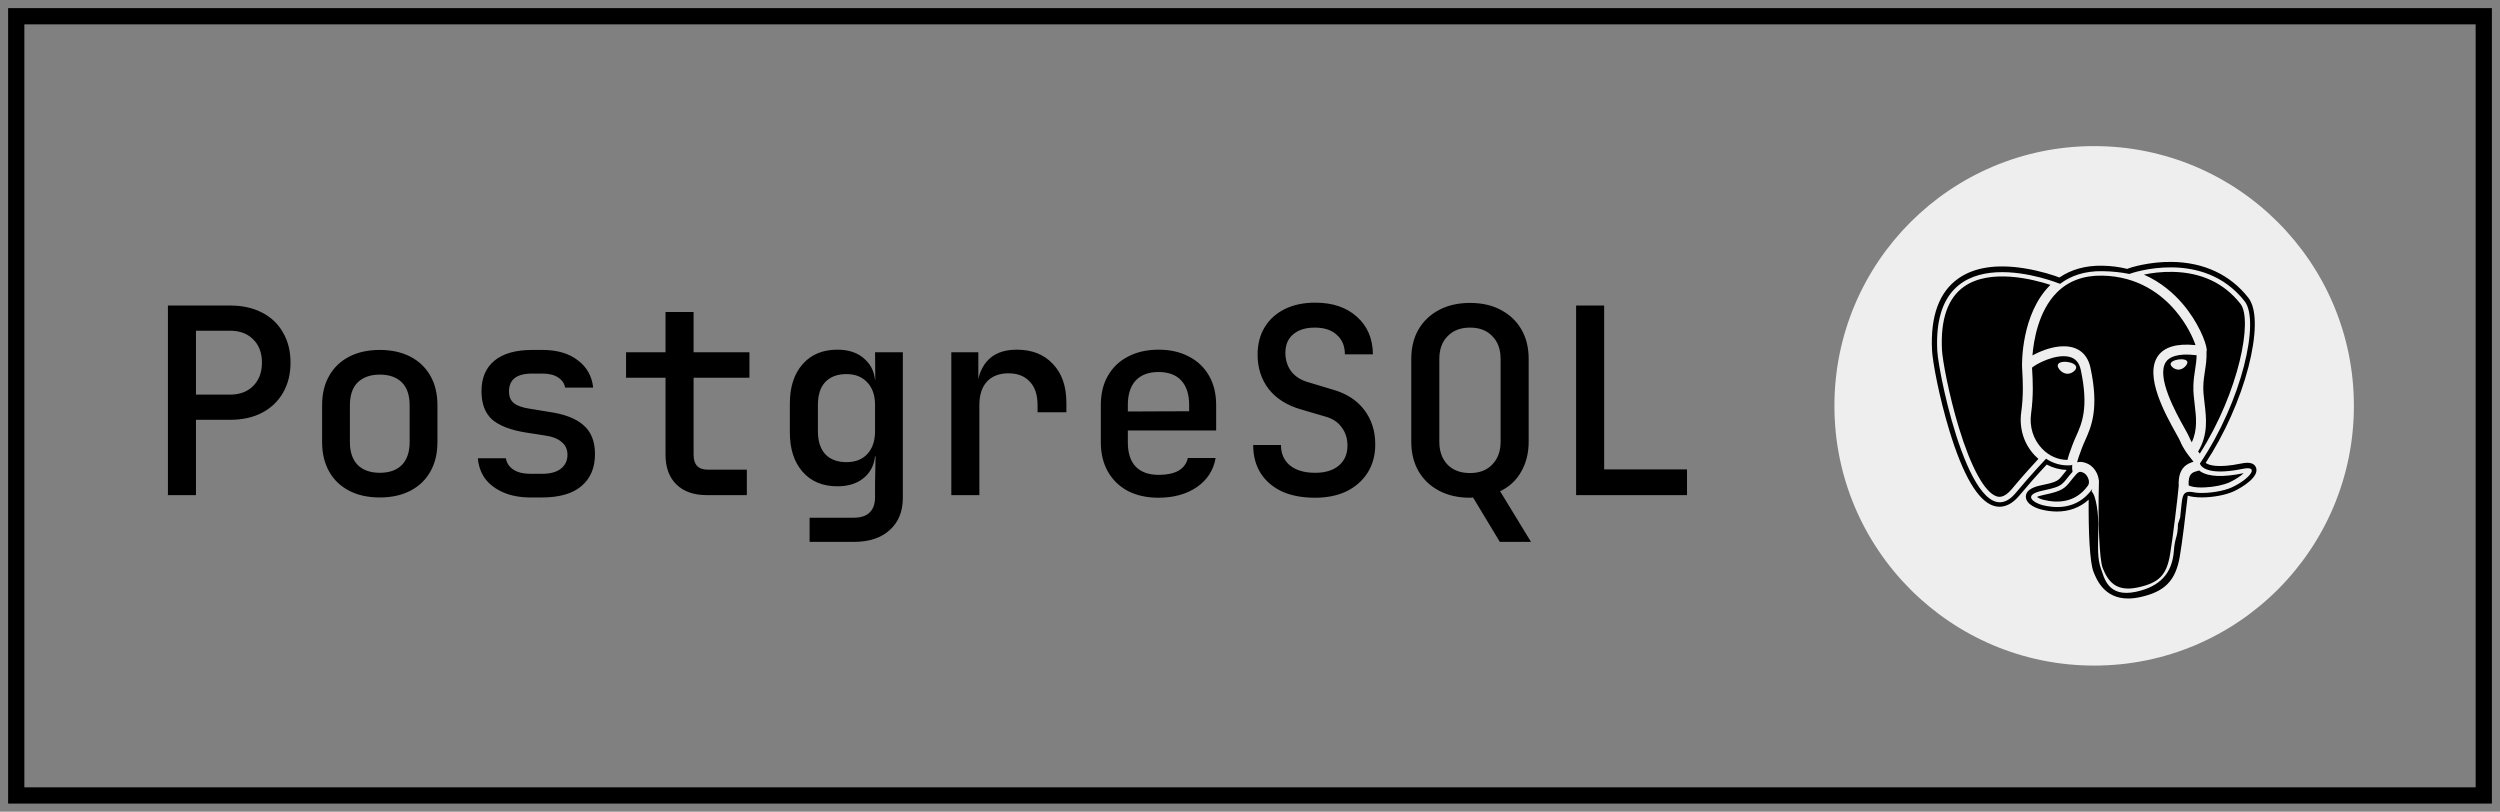
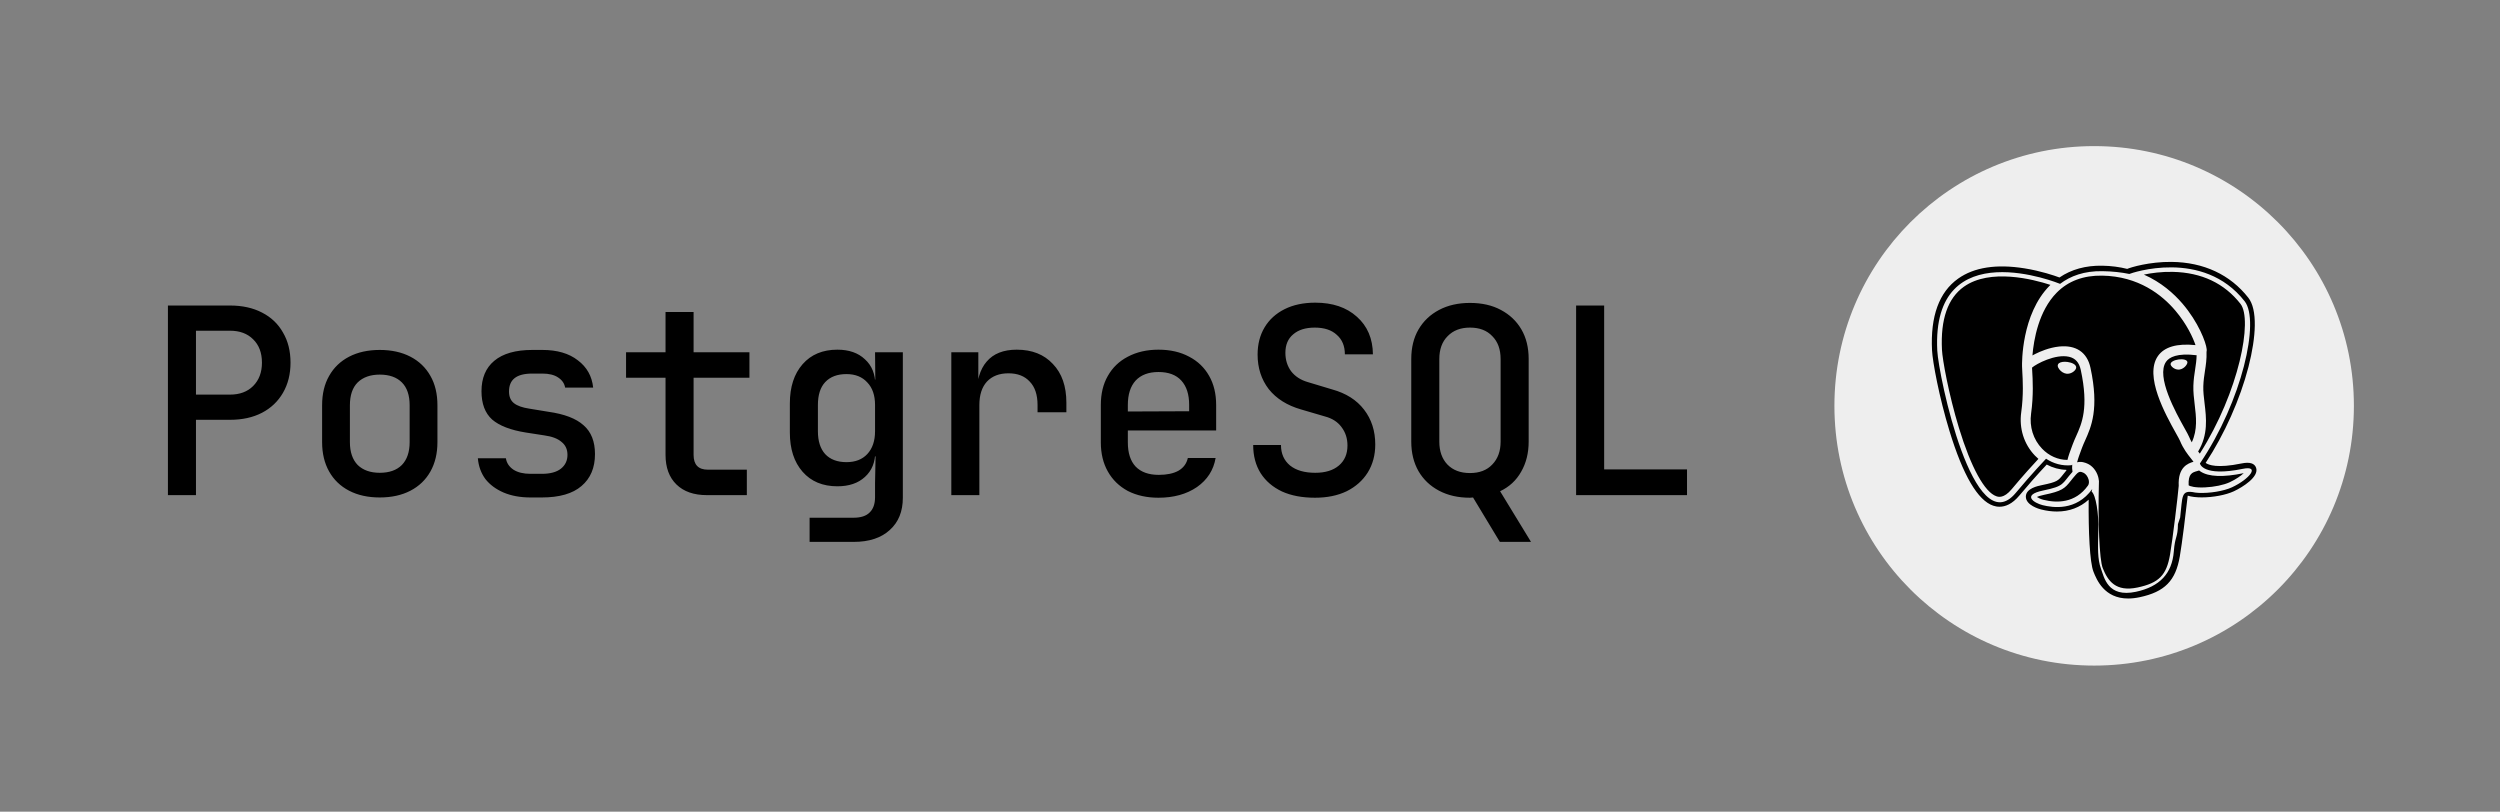
<svg xmlns="http://www.w3.org/2000/svg" width="154" height="50" viewBox="0 0 154 50" fill="none">
  <rect x="0" y="0" width="154" height="50" fill="#808080" stroke="none" />
-   <rect x="1" y="1" width="152" height="48" stroke="black" />
  <path d="M10.344 30.5V18.82H14.168C14.925 18.82 15.581 18.964 16.136 19.252C16.701 19.54 17.133 19.951 17.432 20.484C17.741 21.007 17.896 21.625 17.896 22.34C17.896 23.044 17.741 23.663 17.432 24.196C17.123 24.729 16.691 25.14 16.136 25.428C15.581 25.716 14.925 25.86 14.168 25.86H12.072V30.5H10.344ZM12.072 24.308H14.168C14.765 24.308 15.24 24.132 15.592 23.78C15.955 23.417 16.136 22.937 16.136 22.34C16.136 21.732 15.955 21.252 15.592 20.9C15.24 20.548 14.765 20.372 14.168 20.372H12.072V24.308ZM23.394 30.644C22.668 30.644 22.039 30.505 21.506 30.228C20.972 29.951 20.562 29.556 20.274 29.044C19.986 28.532 19.842 27.929 19.842 27.236V24.964C19.842 24.26 19.986 23.657 20.274 23.156C20.562 22.644 20.972 22.249 21.506 21.972C22.039 21.695 22.668 21.556 23.394 21.556C24.119 21.556 24.748 21.695 25.282 21.972C25.815 22.249 26.226 22.644 26.514 23.156C26.802 23.657 26.946 24.26 26.946 24.964V27.236C26.946 27.929 26.802 28.532 26.514 29.044C26.226 29.556 25.815 29.951 25.282 30.228C24.748 30.505 24.119 30.644 23.394 30.644ZM23.394 29.124C23.98 29.124 24.434 28.964 24.754 28.644C25.074 28.313 25.234 27.844 25.234 27.236V24.964C25.234 24.345 25.074 23.876 24.754 23.556C24.434 23.236 23.98 23.076 23.394 23.076C22.818 23.076 22.364 23.236 22.034 23.556C21.714 23.876 21.554 24.345 21.554 24.964V27.236C21.554 27.844 21.714 28.313 22.034 28.644C22.364 28.964 22.818 29.124 23.394 29.124ZM32.684 30.644C32.054 30.644 31.5 30.543 31.02 30.34C30.55 30.137 30.177 29.86 29.899 29.508C29.633 29.145 29.478 28.719 29.436 28.228H31.163C31.206 28.516 31.361 28.751 31.628 28.932C31.894 29.103 32.246 29.188 32.684 29.188H33.371C33.894 29.188 34.289 29.081 34.556 28.868C34.822 28.655 34.956 28.372 34.956 28.02C34.956 27.679 34.833 27.412 34.587 27.22C34.353 27.017 34.001 26.884 33.532 26.82L32.395 26.644C31.457 26.495 30.764 26.228 30.316 25.844C29.878 25.449 29.66 24.868 29.66 24.1C29.66 23.289 29.921 22.665 30.444 22.228C30.977 21.78 31.761 21.556 32.795 21.556H33.404C34.321 21.556 35.051 21.769 35.596 22.196C36.15 22.612 36.465 23.172 36.539 23.876H34.812C34.769 23.62 34.625 23.412 34.38 23.252C34.145 23.092 33.819 23.012 33.404 23.012H32.795C32.294 23.012 31.926 23.108 31.692 23.3C31.468 23.481 31.355 23.753 31.355 24.116C31.355 24.436 31.457 24.676 31.66 24.836C31.862 24.996 32.177 25.108 32.603 25.172L33.772 25.364C34.764 25.503 35.489 25.78 35.947 26.196C36.417 26.601 36.651 27.193 36.651 27.972C36.651 28.815 36.374 29.471 35.819 29.94C35.276 30.409 34.459 30.644 33.371 30.644H32.684ZM43.541 30.5C42.741 30.5 42.117 30.281 41.669 29.844C41.221 29.407 40.997 28.799 40.997 28.02V23.268H38.565V21.7H40.997V19.22H42.725V21.7H46.165V23.268H42.725V28.02C42.725 28.628 43.019 28.932 43.605 28.932H46.005V30.5H43.541ZM49.871 33.38V31.892H52.575C53.023 31.892 53.354 31.785 53.567 31.572C53.791 31.359 53.903 31.044 53.903 30.628V29.748L53.935 28.116H53.567L53.919 27.796C53.919 28.468 53.706 28.996 53.279 29.38C52.863 29.764 52.298 29.956 51.583 29.956C50.676 29.956 49.962 29.657 49.439 29.06C48.916 28.463 48.655 27.657 48.655 26.644V24.852C48.655 23.839 48.916 23.033 49.439 22.436C49.962 21.839 50.676 21.54 51.583 21.54C52.298 21.54 52.863 21.737 53.279 22.132C53.706 22.516 53.919 23.044 53.919 23.716L53.567 23.38H53.919L53.903 21.7H55.615V30.66C55.615 31.503 55.348 32.164 54.815 32.644C54.282 33.135 53.54 33.38 52.591 33.38H49.871ZM52.143 28.468C52.687 28.468 53.114 28.303 53.423 27.972C53.743 27.631 53.903 27.161 53.903 26.564V24.948C53.903 24.351 53.743 23.887 53.423 23.556C53.114 23.215 52.687 23.044 52.143 23.044C51.578 23.044 51.14 23.209 50.831 23.54C50.532 23.86 50.383 24.329 50.383 24.948V26.564C50.383 27.172 50.532 27.641 50.831 27.972C51.14 28.303 51.578 28.468 52.143 28.468ZM58.601 30.5V21.7H60.265V23.38H60.681L60.153 24.42C60.153 23.471 60.361 22.756 60.777 22.276C61.193 21.785 61.811 21.54 62.633 21.54C63.571 21.54 64.313 21.833 64.857 22.42C65.411 22.996 65.689 23.791 65.689 24.804V25.396H63.913V24.948C63.913 24.319 63.753 23.839 63.433 23.508C63.123 23.167 62.686 22.996 62.121 22.996C61.555 22.996 61.113 23.167 60.793 23.508C60.483 23.849 60.329 24.329 60.329 24.948V30.5H58.601ZM71.362 30.66C70.648 30.66 70.019 30.521 69.475 30.244C68.941 29.956 68.531 29.556 68.243 29.044C67.954 28.532 67.811 27.935 67.811 27.252V24.948C67.811 24.255 67.954 23.657 68.243 23.156C68.531 22.644 68.941 22.249 69.475 21.972C70.019 21.684 70.648 21.54 71.362 21.54C72.088 21.54 72.717 21.684 73.251 21.972C73.784 22.249 74.195 22.644 74.483 23.156C74.77 23.657 74.915 24.255 74.915 24.948V26.516H69.475V27.252C69.475 27.903 69.635 28.399 69.954 28.74C70.285 29.081 70.76 29.252 71.379 29.252C71.88 29.252 72.285 29.167 72.594 28.996C72.904 28.815 73.096 28.553 73.171 28.212H74.882C74.754 28.959 74.371 29.556 73.731 30.004C73.091 30.441 72.301 30.66 71.362 30.66ZM73.251 25.476V24.932C73.251 24.292 73.091 23.796 72.77 23.444C72.451 23.092 71.981 22.916 71.362 22.916C70.754 22.916 70.285 23.092 69.954 23.444C69.635 23.796 69.475 24.297 69.475 24.948V25.348L73.379 25.332L73.251 25.476ZM81.004 30.66C80.215 30.66 79.538 30.532 78.972 30.276C78.407 30.009 77.97 29.636 77.66 29.156C77.351 28.665 77.196 28.084 77.196 27.412H78.908C78.908 27.945 79.095 28.367 79.468 28.676C79.842 28.975 80.359 29.124 81.02 29.124C81.639 29.124 82.124 28.975 82.476 28.676C82.828 28.377 83.004 27.967 83.004 27.444C83.004 27.007 82.882 26.628 82.636 26.308C82.402 25.988 82.06 25.769 81.612 25.652L80.14 25.22C79.287 24.975 78.626 24.559 78.156 23.972C77.698 23.375 77.468 22.665 77.468 21.844C77.468 21.204 77.612 20.644 77.9 20.164C78.188 19.684 78.599 19.311 79.132 19.044C79.666 18.777 80.295 18.644 81.02 18.644C82.087 18.644 82.94 18.932 83.58 19.508C84.231 20.084 84.562 20.857 84.572 21.828H82.844C82.844 21.316 82.679 20.916 82.348 20.628C82.028 20.329 81.575 20.18 80.988 20.18C80.423 20.18 79.98 20.319 79.66 20.596C79.34 20.863 79.18 21.241 79.18 21.732C79.18 22.169 79.298 22.548 79.532 22.868C79.778 23.188 80.124 23.412 80.572 23.54L82.06 23.988C82.914 24.223 83.57 24.639 84.028 25.236C84.487 25.833 84.716 26.548 84.716 27.38C84.716 28.031 84.562 28.607 84.252 29.108C83.943 29.599 83.511 29.983 82.956 30.26C82.402 30.527 81.751 30.66 81.004 30.66ZM92.39 33.38L90.662 30.516L90.918 30.644C90.875 30.644 90.822 30.644 90.758 30.644C90.694 30.655 90.625 30.66 90.55 30.66C89.825 30.66 89.19 30.516 88.646 30.228C88.102 29.94 87.681 29.54 87.382 29.028C87.083 28.505 86.934 27.897 86.934 27.204V22.116C86.934 21.412 87.083 20.804 87.382 20.292C87.681 19.78 88.102 19.38 88.646 19.092C89.19 18.804 89.825 18.66 90.55 18.66C91.286 18.66 91.921 18.804 92.454 19.092C92.998 19.38 93.419 19.78 93.718 20.292C94.017 20.804 94.166 21.412 94.166 22.116V27.204C94.166 27.908 94.011 28.527 93.702 29.06C93.403 29.593 92.971 29.993 92.406 30.26L94.31 33.38H92.39ZM90.55 29.14C91.137 29.14 91.595 28.964 91.926 28.612C92.267 28.26 92.438 27.791 92.438 27.204V22.116C92.438 21.519 92.267 21.049 91.926 20.708C91.595 20.356 91.137 20.18 90.55 20.18C89.974 20.18 89.515 20.356 89.174 20.708C88.833 21.049 88.662 21.519 88.662 22.116V27.204C88.662 27.791 88.827 28.26 89.158 28.612C89.499 28.964 89.963 29.14 90.55 29.14ZM97.088 30.5V18.82H98.816V28.916H103.92V30.5H97.088Z" fill="black" />
  <path d="M113 25C113 16.163 120.163 9 129 9V9C137.837 9 145 16.163 145 25V25C145 33.837 137.837 41 129 41V41C120.163 41 113 33.837 113 25V25Z" fill="#EEEEEE" />
-   <path d="M131.036 16.564C131.259 16.466 132.408 16.118 133.769 16.133C135.748 16.154 137.383 16.918 138.497 18.341C138.773 18.694 138.907 19.272 138.895 20.059C138.884 20.776 138.749 21.655 138.505 22.602C137.988 24.6 137.031 26.743 135.868 28.515C136.044 28.644 136.58 28.858 138.077 28.549C138.581 28.445 138.884 28.537 138.978 28.822C139.16 29.373 138.156 30.007 137.6 30.265C137.105 30.495 136.316 30.64 135.631 30.64C135.303 30.64 135 30.607 134.764 30.533C134.652 31.56 134.415 33.474 134.276 34.276C134.018 35.776 133.349 36.457 131.81 36.787C131.548 36.843 131.309 36.868 131.093 36.868C129.618 36.868 129.151 35.7 128.96 35.223C128.726 34.639 128.645 32.724 128.662 30.78C128.13 31.261 127.464 31.51 126.707 31.51C126.396 31.51 126.07 31.468 125.731 31.383C125.634 31.359 124.781 31.13 124.792 30.584C124.803 30.085 125.515 29.939 125.783 29.883C126.725 29.689 126.786 29.612 127.079 29.24C127.148 29.151 127.22 29.063 127.292 28.976C127.291 28.965 127.29 28.954 127.289 28.943C126.867 28.932 126.454 28.819 126.078 28.617C125.498 29.236 124.937 29.872 124.394 30.523C123.948 31.058 123.521 31.215 123.172 31.215C123.029 31.215 122.9 31.189 122.788 31.152C121.832 30.833 120.923 29.282 120.086 26.542C119.451 24.46 119.048 22.286 119.013 21.58C118.908 19.479 119.45 17.993 120.624 17.161C121.608 16.464 122.986 16.252 124.721 16.532C125.725 16.693 126.545 16.975 126.863 17.093C127.594 16.595 128.477 16.35 129.498 16.367C130.055 16.376 130.567 16.447 131.036 16.564ZM138.273 18.561C135.705 15.279 131.258 16.831 131.184 16.871L131.16 16.875C130.671 16.774 130.125 16.714 129.51 16.704C128.392 16.685 127.543 16.997 126.9 17.485C126.894 17.483 118.967 14.22 119.336 21.595C119.415 23.165 121.586 33.471 124.175 30.358C125.122 29.22 126.037 28.257 126.037 28.257C126.491 28.559 127.035 28.713 127.605 28.657L127.649 28.62C127.635 28.761 127.641 28.899 127.667 29.063C126.999 29.808 127.196 29.939 125.862 30.214C124.512 30.492 125.305 30.987 125.823 31.117C126.45 31.273 127.902 31.496 128.883 30.123L128.844 30.279C129.105 30.489 129.289 31.641 129.258 32.686C129.227 33.73 129.207 34.448 129.412 35.008C129.618 35.568 129.824 36.829 131.577 36.453C133.042 36.139 133.801 35.326 133.907 33.969C133.981 33.004 134.151 33.147 134.162 32.284L134.298 31.876C134.455 30.568 134.323 30.146 135.225 30.342L135.445 30.362C136.109 30.392 136.978 30.255 137.489 30.018C138.587 29.508 139.239 28.656 138.155 28.88H138.156C135.684 29.39 135.514 28.553 135.514 28.553C138.124 24.68 139.215 19.764 138.273 18.561ZM126.698 18.023C127.403 17.312 128.343 16.96 129.488 16.979C131.744 17.016 133.19 18.174 134.007 19.139C134.71 19.97 135.091 20.807 135.243 21.259C134.1 21.143 133.322 21.368 132.928 21.932C132.071 23.158 133.397 25.537 134.035 26.681C134.152 26.89 134.253 27.071 134.285 27.148C134.492 27.651 134.761 27.988 134.957 28.233C135.018 28.308 135.076 28.381 135.12 28.444C134.774 28.544 134.152 28.775 134.209 29.928C134.163 30.506 133.838 33.215 133.673 34.172C133.455 35.436 132.989 35.907 131.681 36.188V36.188C130.325 36.478 129.845 35.786 129.529 34.995C129.324 34.484 129.224 32.181 129.295 29.638C129.296 29.604 129.291 29.572 129.282 29.541C129.274 29.48 129.261 29.42 129.244 29.361C129.138 28.991 128.88 28.682 128.57 28.553C128.447 28.502 128.222 28.409 127.95 28.478C128.008 28.24 128.108 27.971 128.217 27.679L128.263 27.556C128.314 27.418 128.379 27.275 128.447 27.123C128.815 26.305 129.32 25.184 128.772 22.651C128.567 21.702 127.882 21.239 126.844 21.346C126.221 21.411 125.651 21.662 125.367 21.806C125.306 21.837 125.25 21.867 125.198 21.896C125.277 20.94 125.577 19.154 126.698 18.023ZM127.878 29.237C128.078 29.012 128.17 29.05 128.336 29.119C128.471 29.175 128.602 29.344 128.655 29.53C128.68 29.617 128.709 29.784 128.616 29.914C127.835 31.007 126.697 30.993 125.88 30.789C125.711 30.747 125.56 30.674 125.471 30.613C125.545 30.578 125.677 30.53 125.906 30.483C127.015 30.255 127.186 30.094 127.56 29.619C127.646 29.51 127.743 29.387 127.877 29.237L127.878 29.237ZM120.977 17.661C122.59 16.518 125.241 17.202 126.307 17.549C126.292 17.565 126.276 17.579 126.261 17.594C124.512 19.36 124.554 22.377 124.558 22.561C124.558 22.633 124.564 22.733 124.572 22.872C124.602 23.379 124.658 24.324 124.508 25.393C124.369 26.387 124.676 27.36 125.349 28.062C125.418 28.134 125.49 28.203 125.566 28.267C125.267 28.588 124.616 29.298 123.923 30.131C123.432 30.721 123.093 30.608 122.982 30.571C122.256 30.329 121.414 28.795 120.672 26.363C120.03 24.259 119.654 22.142 119.625 21.549C119.531 19.672 119.986 18.364 120.977 17.661ZM135.465 28.981C135.491 29.002 135.52 29.023 135.551 29.044C136.051 29.373 136.942 29.409 138.2 29.149L138.214 29.146C138.045 29.305 137.754 29.518 137.342 29.709C136.988 29.874 136.396 29.997 135.833 30.023C135.211 30.053 134.894 29.954 134.82 29.893C134.785 29.175 135.052 29.1 135.336 29.02C135.38 29.008 135.423 28.995 135.465 28.981ZM125.173 22.646C125.428 22.419 126.612 21.785 127.456 21.978C127.841 22.067 128.076 22.329 128.174 22.78C128.679 25.116 128.24 26.09 127.888 26.872C127.816 27.033 127.747 27.186 127.689 27.343L127.643 27.465C127.528 27.773 127.422 28.059 127.355 28.331C126.779 28.33 126.218 28.084 125.791 27.638V27.638C125.249 27.072 125.002 26.285 125.115 25.478C125.273 24.348 125.215 23.364 125.183 22.836C125.179 22.762 125.175 22.697 125.173 22.646ZM132.063 16.915C132.52 16.82 133.145 16.732 133.845 16.747C135.619 16.786 137.022 17.45 138.015 18.719C138.776 19.692 137.938 24.122 135.509 27.943C135.485 27.912 135.46 27.881 135.436 27.85L135.405 27.811C136.032 26.775 135.91 25.75 135.801 24.841C135.756 24.468 135.713 24.116 135.724 23.785C135.735 23.434 135.782 23.133 135.826 22.842C135.882 22.483 135.938 22.112 135.922 21.675C135.934 21.629 135.938 21.575 135.932 21.511C135.893 21.091 135.414 19.836 134.438 18.7C133.904 18.079 133.126 17.384 132.063 16.915ZM133.43 22.283C133.62 22.012 134.102 21.733 135.312 21.883C135.307 22.186 135.265 22.461 135.221 22.749C135.173 23.058 135.124 23.377 135.112 23.765C135.1 24.142 135.147 24.535 135.192 24.914C135.284 25.68 135.379 26.469 135.013 27.248C134.952 27.14 134.898 27.029 134.851 26.915C134.806 26.804 134.707 26.627 134.57 26.382C134.038 25.428 132.793 23.195 133.43 22.283ZM127.364 22.297C127.141 22.266 126.939 22.295 126.837 22.372C126.78 22.415 126.762 22.466 126.757 22.5C126.745 22.592 126.809 22.694 126.849 22.746C126.96 22.895 127.124 22.996 127.286 23.019C127.309 23.022 127.332 23.024 127.356 23.024C127.625 23.024 127.871 22.814 127.892 22.659C127.919 22.464 127.637 22.335 127.364 22.297ZM134.744 22.303C134.723 22.151 134.452 22.108 134.195 22.143C133.938 22.179 133.689 22.295 133.71 22.447C133.727 22.566 133.941 22.768 134.194 22.768C134.216 22.768 134.237 22.767 134.259 22.764C134.428 22.741 134.553 22.633 134.612 22.571C134.701 22.477 134.753 22.372 134.744 22.303Z" fill="black" />
+   <path d="M131.036 16.564C131.259 16.466 132.408 16.118 133.769 16.133C135.748 16.154 137.383 16.918 138.497 18.341C138.773 18.694 138.907 19.272 138.895 20.059C138.884 20.776 138.749 21.655 138.505 22.602C137.988 24.6 137.031 26.743 135.868 28.515C136.044 28.644 136.58 28.858 138.077 28.549C138.581 28.445 138.884 28.537 138.978 28.822C139.16 29.373 138.156 30.007 137.6 30.265C137.105 30.495 136.316 30.64 135.631 30.64C135.303 30.64 135 30.607 134.764 30.533C134.652 31.56 134.415 33.474 134.276 34.276C134.018 35.776 133.349 36.457 131.81 36.787C131.548 36.843 131.309 36.868 131.093 36.868C129.618 36.868 129.151 35.7 128.96 35.223C128.726 34.639 128.645 32.724 128.662 30.78C128.13 31.261 127.464 31.51 126.707 31.51C126.396 31.51 126.07 31.468 125.731 31.383C125.634 31.359 124.781 31.13 124.792 30.584C124.803 30.085 125.515 29.939 125.783 29.883C126.725 29.689 126.786 29.612 127.079 29.24C127.148 29.151 127.22 29.063 127.292 28.976C127.291 28.965 127.29 28.954 127.289 28.943C126.867 28.932 126.454 28.819 126.078 28.617C125.498 29.236 124.937 29.872 124.394 30.523C123.948 31.058 123.521 31.215 123.172 31.215C123.029 31.215 122.9 31.189 122.788 31.152C121.832 30.833 120.923 29.282 120.086 26.542C119.451 24.46 119.048 22.286 119.013 21.58C118.908 19.479 119.45 17.993 120.624 17.161C121.608 16.464 122.986 16.252 124.721 16.532C125.725 16.693 126.545 16.975 126.863 17.093C127.594 16.595 128.477 16.35 129.498 16.367C130.055 16.376 130.567 16.447 131.036 16.564ZM138.273 18.561C135.705 15.279 131.258 16.831 131.184 16.871L131.16 16.875C130.671 16.774 130.125 16.714 129.51 16.704C128.392 16.685 127.543 16.997 126.9 17.485C126.894 17.483 118.967 14.22 119.336 21.595C119.415 23.165 121.586 33.471 124.175 30.358C125.122 29.22 126.037 28.257 126.037 28.257C126.491 28.559 127.035 28.713 127.605 28.657L127.649 28.62C127.635 28.761 127.641 28.899 127.667 29.063C126.999 29.808 127.196 29.939 125.862 30.214C124.512 30.492 125.305 30.987 125.823 31.117C126.45 31.273 127.902 31.496 128.883 30.123L128.844 30.279C129.105 30.489 129.289 31.641 129.258 32.686C129.227 33.73 129.207 34.448 129.412 35.008C129.618 35.568 129.824 36.829 131.577 36.453C133.042 36.139 133.801 35.326 133.907 33.969C133.981 33.004 134.151 33.147 134.162 32.284L134.298 31.876C134.455 30.568 134.323 30.146 135.225 30.342L135.445 30.362C136.109 30.392 136.978 30.255 137.489 30.018C138.587 29.508 139.239 28.656 138.155 28.88H138.156C135.684 29.39 135.514 28.553 135.514 28.553C138.124 24.68 139.215 19.764 138.273 18.561ZM126.698 18.023C127.403 17.312 128.343 16.96 129.488 16.979C131.744 17.016 133.19 18.174 134.007 19.139C134.71 19.97 135.091 20.807 135.243 21.259C134.1 21.143 133.322 21.368 132.928 21.932C132.071 23.158 133.397 25.537 134.035 26.681C134.152 26.89 134.253 27.071 134.285 27.148C134.492 27.651 134.761 27.988 134.957 28.233C135.018 28.308 135.076 28.381 135.12 28.444C134.774 28.544 134.152 28.775 134.209 29.928C134.163 30.506 133.838 33.215 133.673 34.172C133.455 35.436 132.989 35.907 131.681 36.188V36.188C130.325 36.478 129.845 35.786 129.529 34.995C129.324 34.484 129.224 32.181 129.295 29.638C129.274 29.48 129.261 29.42 129.244 29.361C129.138 28.991 128.88 28.682 128.57 28.553C128.447 28.502 128.222 28.409 127.95 28.478C128.008 28.24 128.108 27.971 128.217 27.679L128.263 27.556C128.314 27.418 128.379 27.275 128.447 27.123C128.815 26.305 129.32 25.184 128.772 22.651C128.567 21.702 127.882 21.239 126.844 21.346C126.221 21.411 125.651 21.662 125.367 21.806C125.306 21.837 125.25 21.867 125.198 21.896C125.277 20.94 125.577 19.154 126.698 18.023ZM127.878 29.237C128.078 29.012 128.17 29.05 128.336 29.119C128.471 29.175 128.602 29.344 128.655 29.53C128.68 29.617 128.709 29.784 128.616 29.914C127.835 31.007 126.697 30.993 125.88 30.789C125.711 30.747 125.56 30.674 125.471 30.613C125.545 30.578 125.677 30.53 125.906 30.483C127.015 30.255 127.186 30.094 127.56 29.619C127.646 29.51 127.743 29.387 127.877 29.237L127.878 29.237ZM120.977 17.661C122.59 16.518 125.241 17.202 126.307 17.549C126.292 17.565 126.276 17.579 126.261 17.594C124.512 19.36 124.554 22.377 124.558 22.561C124.558 22.633 124.564 22.733 124.572 22.872C124.602 23.379 124.658 24.324 124.508 25.393C124.369 26.387 124.676 27.36 125.349 28.062C125.418 28.134 125.49 28.203 125.566 28.267C125.267 28.588 124.616 29.298 123.923 30.131C123.432 30.721 123.093 30.608 122.982 30.571C122.256 30.329 121.414 28.795 120.672 26.363C120.03 24.259 119.654 22.142 119.625 21.549C119.531 19.672 119.986 18.364 120.977 17.661ZM135.465 28.981C135.491 29.002 135.52 29.023 135.551 29.044C136.051 29.373 136.942 29.409 138.2 29.149L138.214 29.146C138.045 29.305 137.754 29.518 137.342 29.709C136.988 29.874 136.396 29.997 135.833 30.023C135.211 30.053 134.894 29.954 134.82 29.893C134.785 29.175 135.052 29.1 135.336 29.02C135.38 29.008 135.423 28.995 135.465 28.981ZM125.173 22.646C125.428 22.419 126.612 21.785 127.456 21.978C127.841 22.067 128.076 22.329 128.174 22.78C128.679 25.116 128.24 26.09 127.888 26.872C127.816 27.033 127.747 27.186 127.689 27.343L127.643 27.465C127.528 27.773 127.422 28.059 127.355 28.331C126.779 28.33 126.218 28.084 125.791 27.638V27.638C125.249 27.072 125.002 26.285 125.115 25.478C125.273 24.348 125.215 23.364 125.183 22.836C125.179 22.762 125.175 22.697 125.173 22.646ZM132.063 16.915C132.52 16.82 133.145 16.732 133.845 16.747C135.619 16.786 137.022 17.45 138.015 18.719C138.776 19.692 137.938 24.122 135.509 27.943C135.485 27.912 135.46 27.881 135.436 27.85L135.405 27.811C136.032 26.775 135.91 25.75 135.801 24.841C135.756 24.468 135.713 24.116 135.724 23.785C135.735 23.434 135.782 23.133 135.826 22.842C135.882 22.483 135.938 22.112 135.922 21.675C135.934 21.629 135.938 21.575 135.932 21.511C135.893 21.091 135.414 19.836 134.438 18.7C133.904 18.079 133.126 17.384 132.063 16.915ZM133.43 22.283C133.62 22.012 134.102 21.733 135.312 21.883C135.307 22.186 135.265 22.461 135.221 22.749C135.173 23.058 135.124 23.377 135.112 23.765C135.1 24.142 135.147 24.535 135.192 24.914C135.284 25.68 135.379 26.469 135.013 27.248C134.952 27.14 134.898 27.029 134.851 26.915C134.806 26.804 134.707 26.627 134.57 26.382C134.038 25.428 132.793 23.195 133.43 22.283ZM127.364 22.297C127.141 22.266 126.939 22.295 126.837 22.372C126.78 22.415 126.762 22.466 126.757 22.5C126.745 22.592 126.809 22.694 126.849 22.746C126.96 22.895 127.124 22.996 127.286 23.019C127.309 23.022 127.332 23.024 127.356 23.024C127.625 23.024 127.871 22.814 127.892 22.659C127.919 22.464 127.637 22.335 127.364 22.297ZM134.744 22.303C134.723 22.151 134.452 22.108 134.195 22.143C133.938 22.179 133.689 22.295 133.71 22.447C133.727 22.566 133.941 22.768 134.194 22.768C134.216 22.768 134.237 22.767 134.259 22.764C134.428 22.741 134.553 22.633 134.612 22.571C134.701 22.477 134.753 22.372 134.744 22.303Z" fill="black" />
</svg>